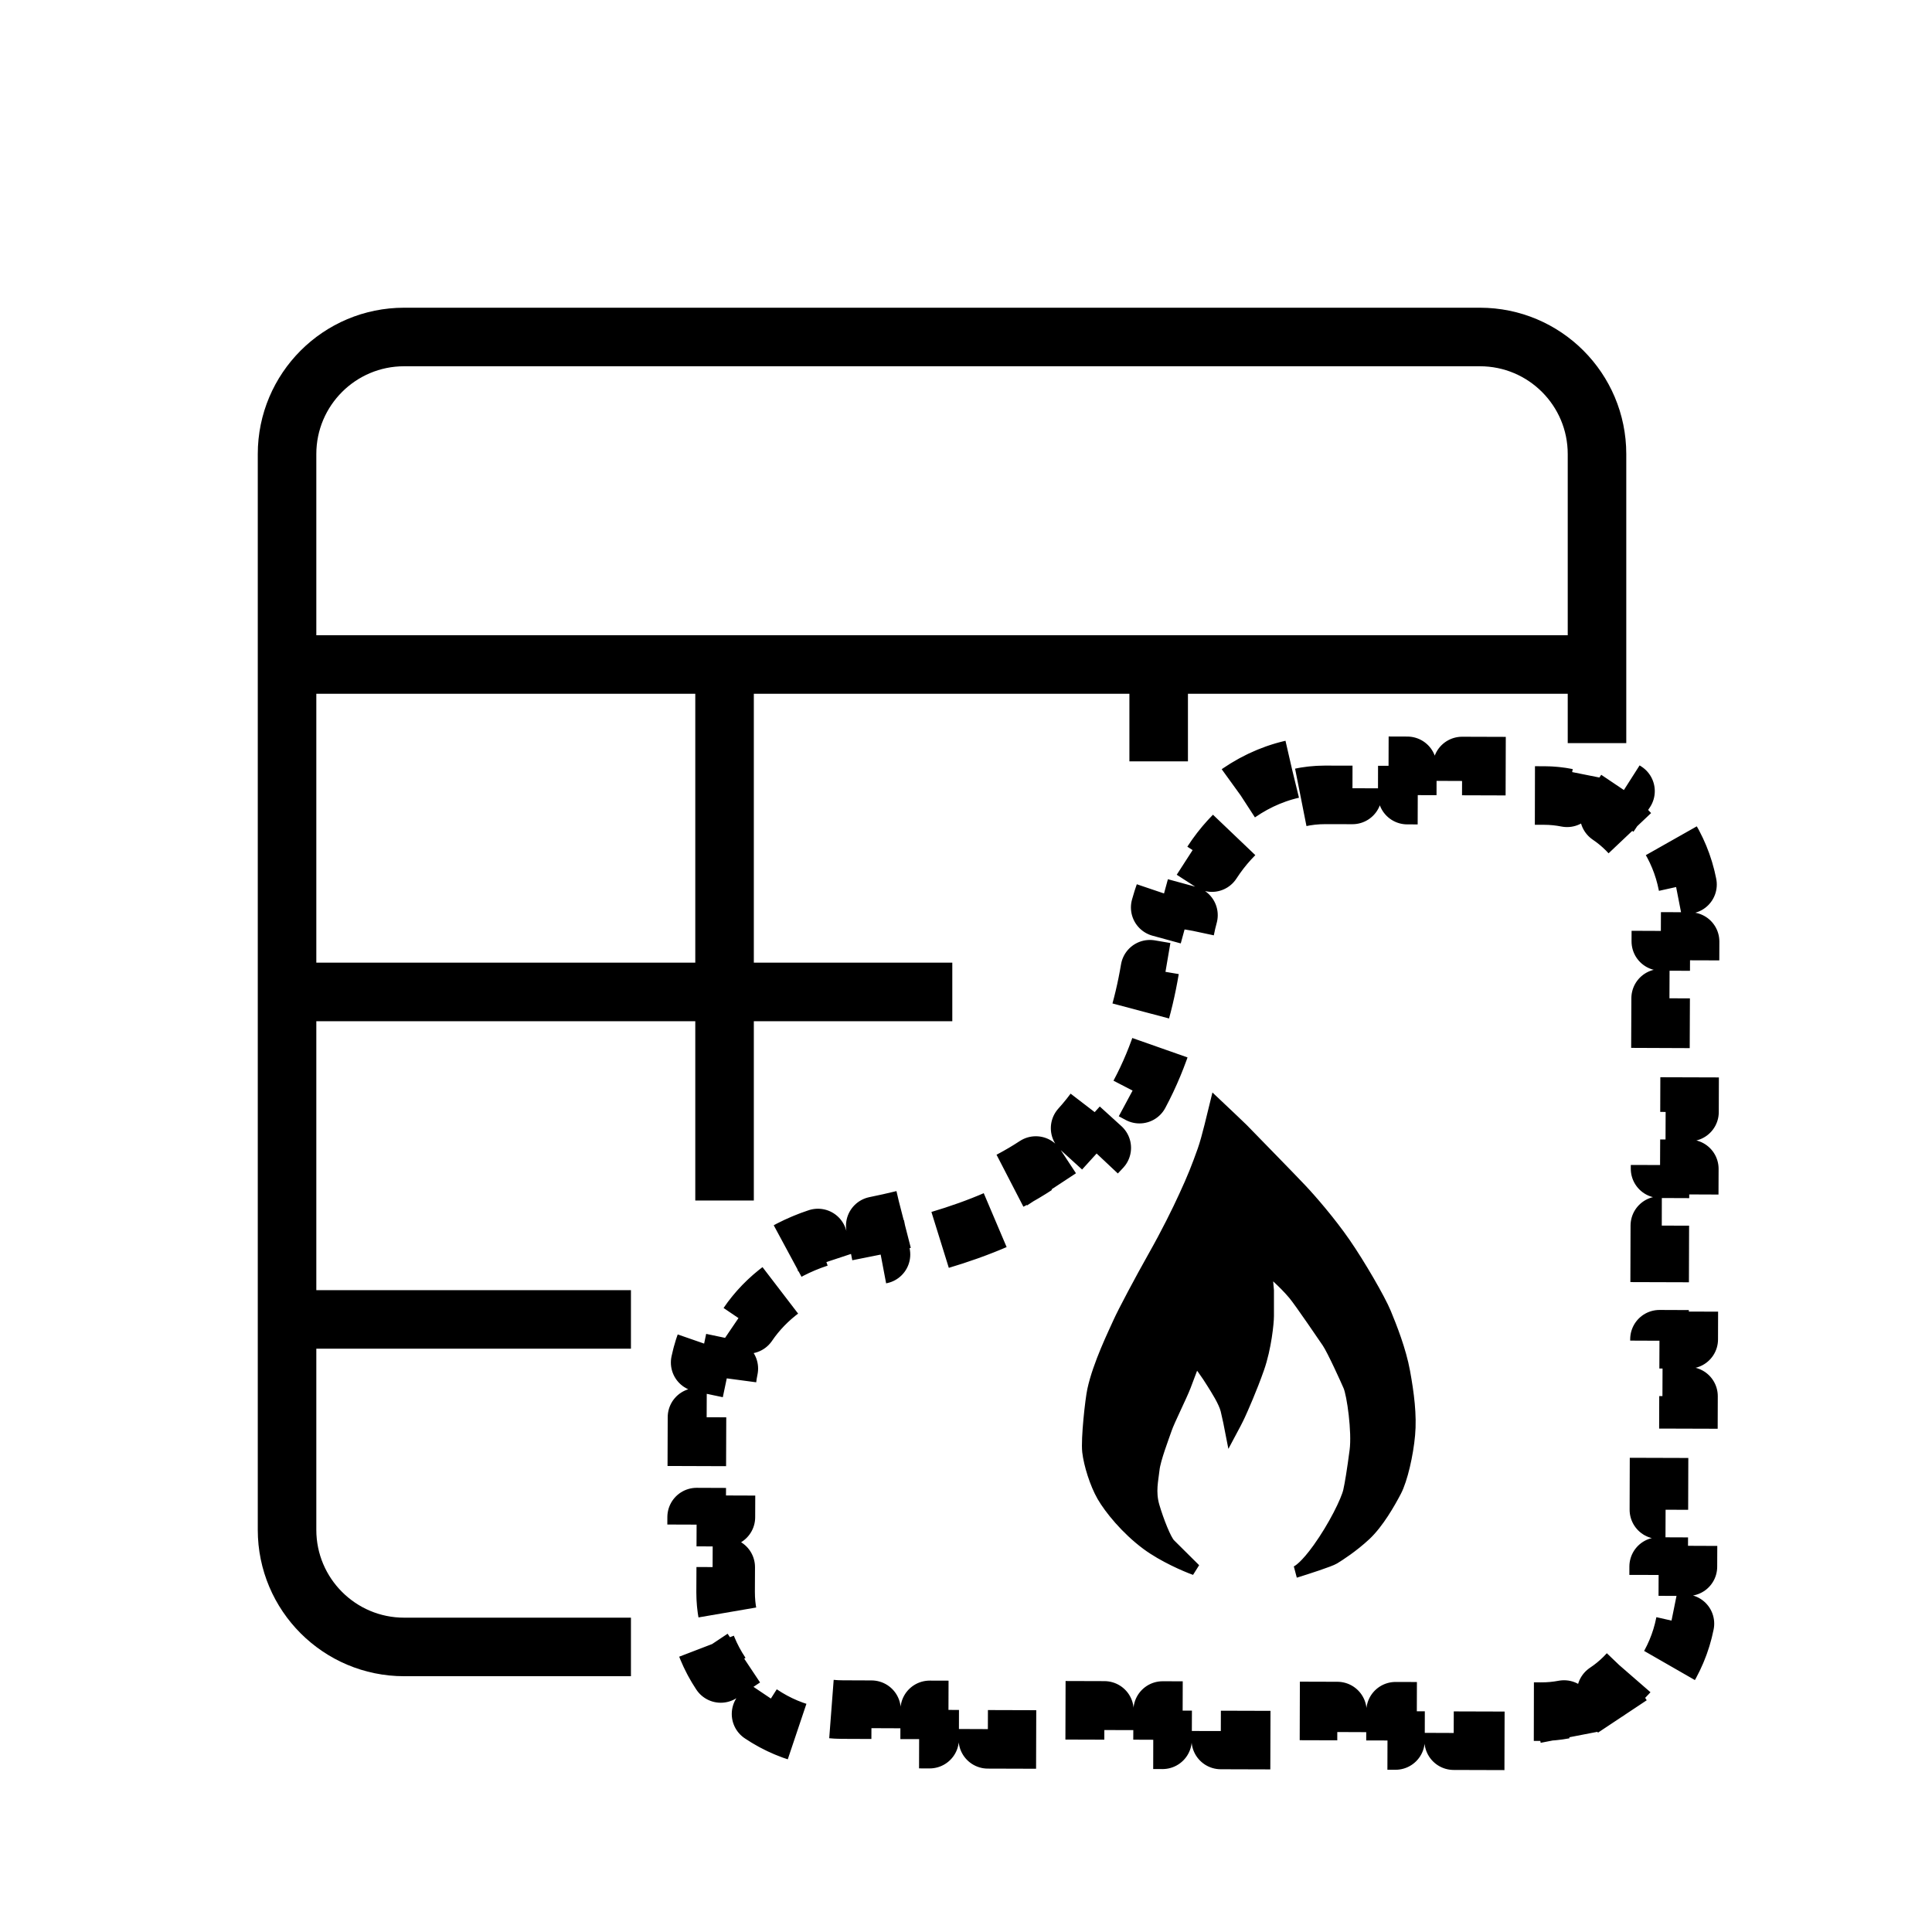
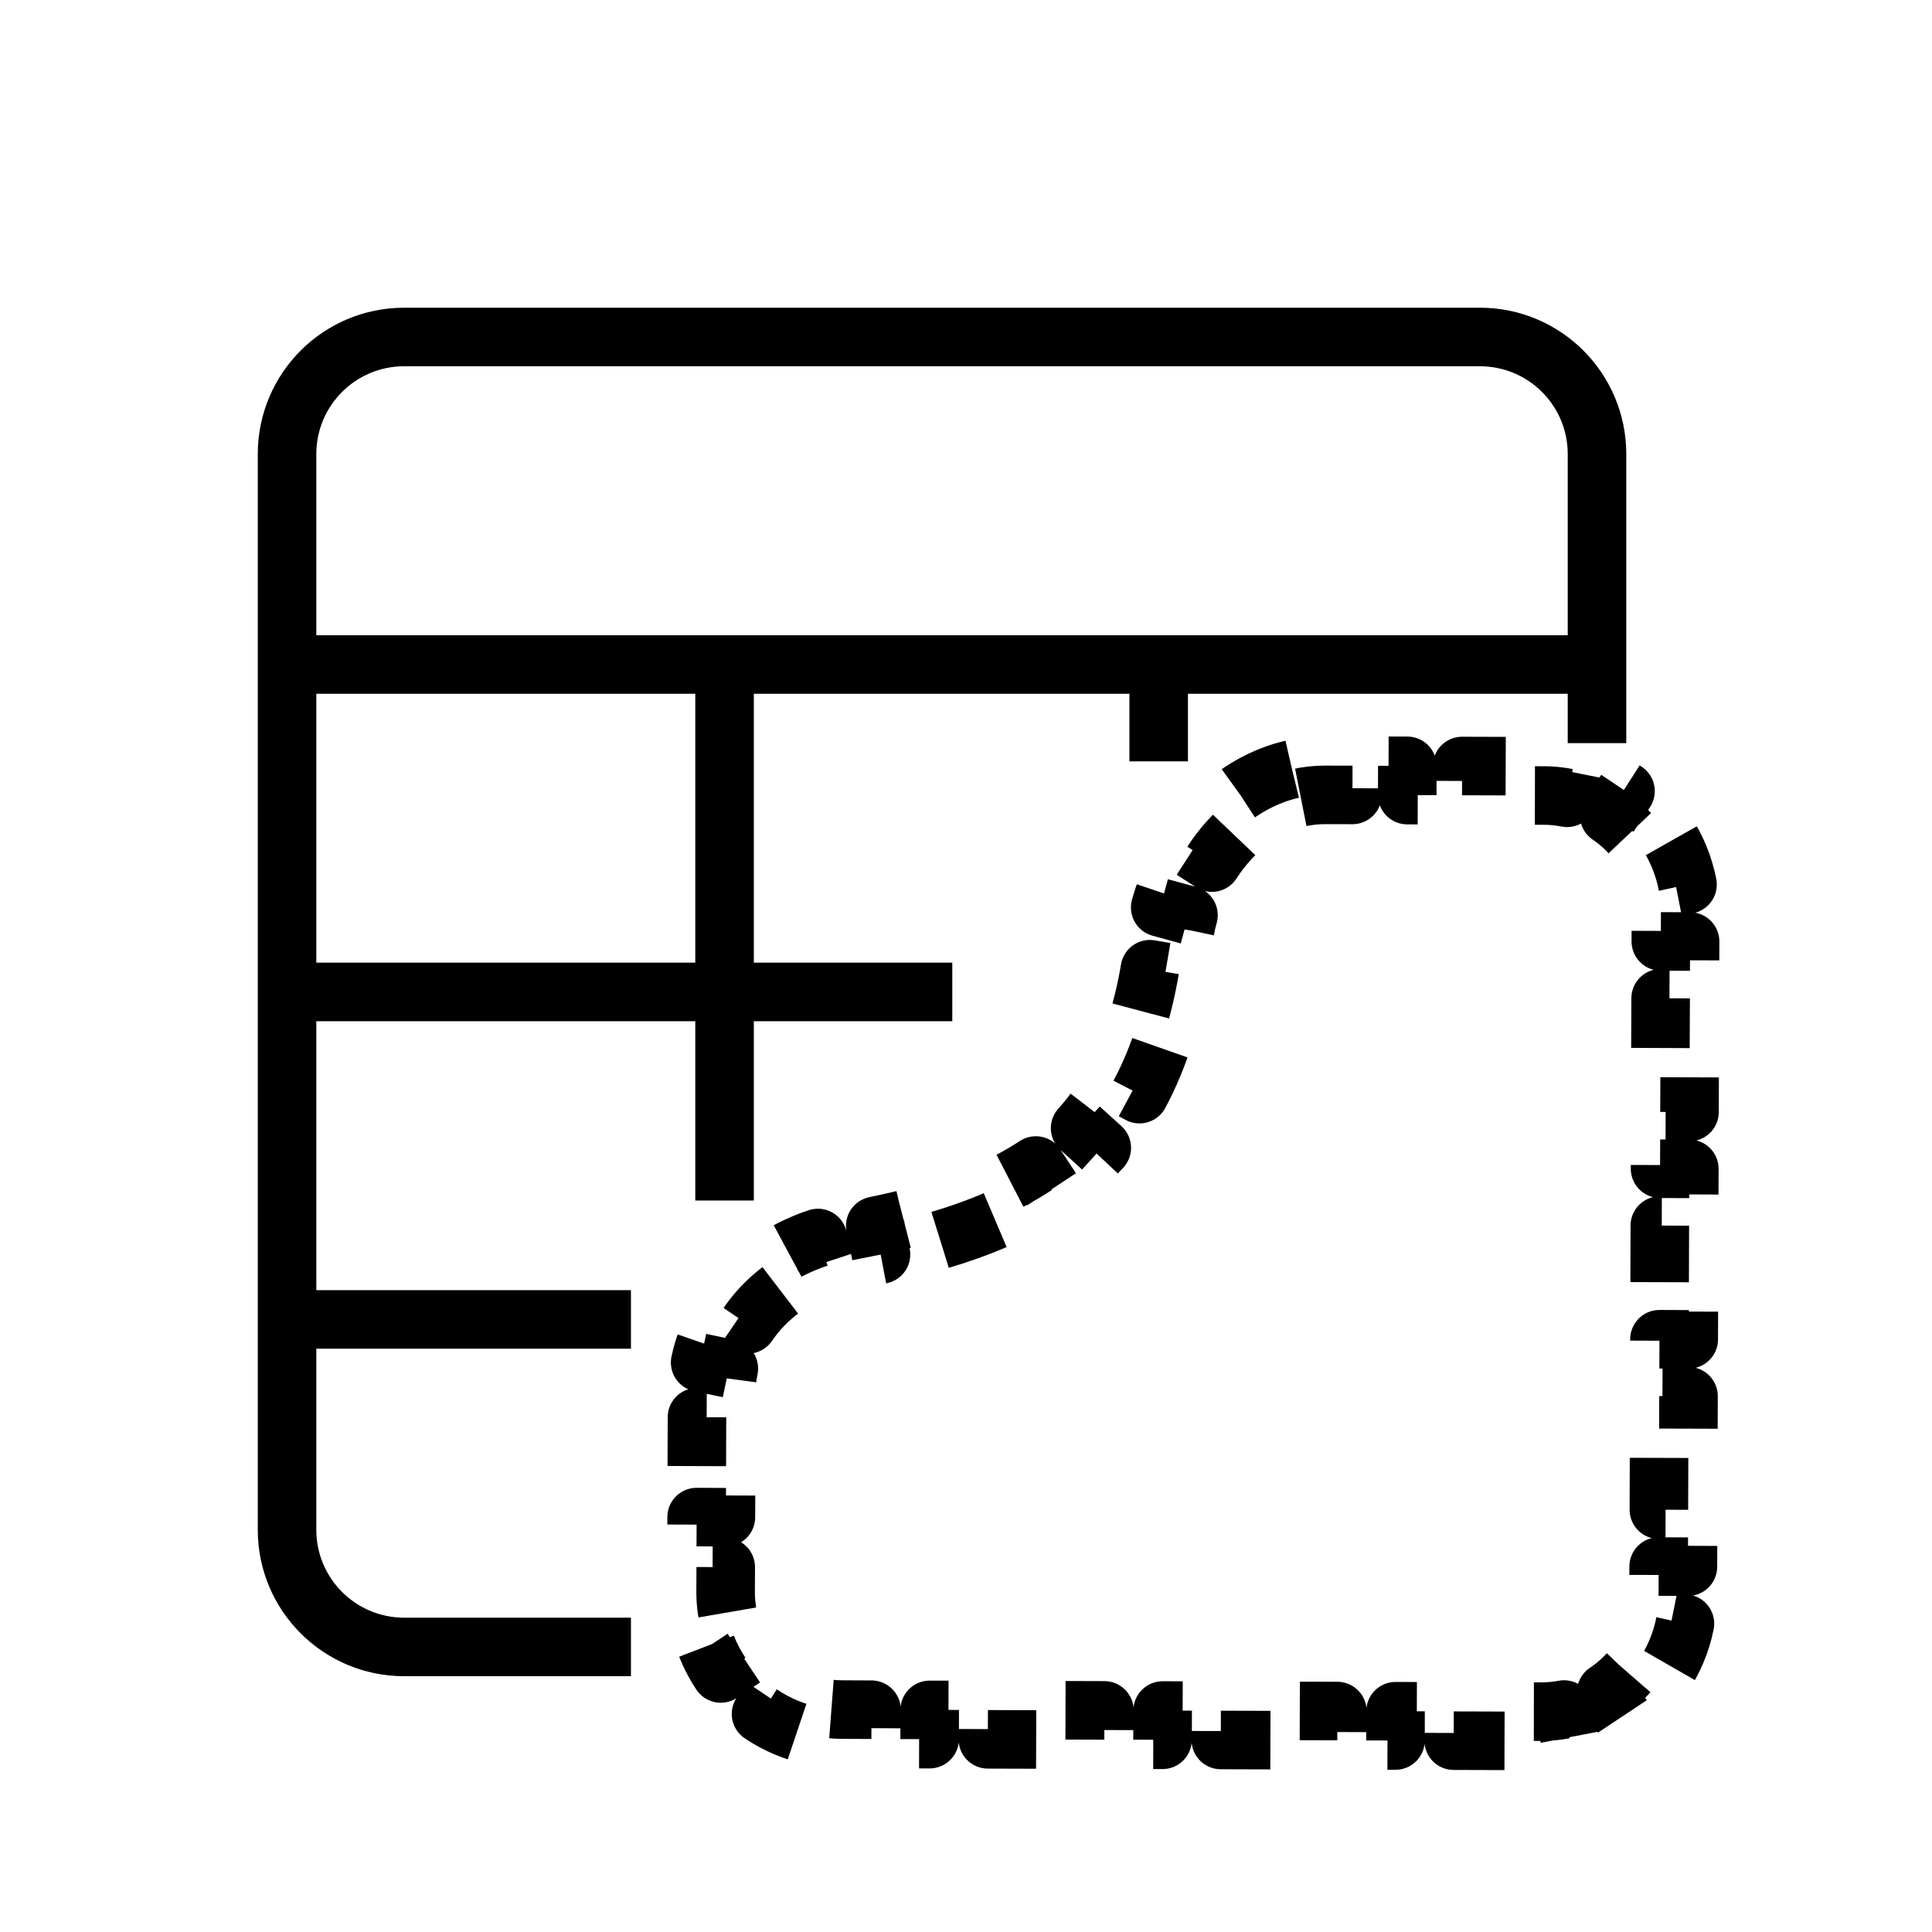
<svg xmlns="http://www.w3.org/2000/svg" width="33" height="33" viewBox="0 0 33 33" fill="none">
  <path d="M4.903 22.537V26.131C4.903 27.235 5.799 28.131 6.903 28.131H10.777M4.903 22.537V16.943M4.903 22.537H10.777M4.903 16.943V11.35M4.903 16.943H16.266M4.903 11.35V7.756C4.903 6.651 5.799 5.756 6.903 5.756H25.278C26.383 5.756 27.278 6.651 27.278 7.756V11.35M4.903 11.35H27.278M27.278 11.35V12.693M12.376 11.291V20.506M19.791 11.291V13.005" stroke="black" />
-   <path d="M19.59 26.377C19.873 26.586 20.256 26.75 20.412 26.806C20.292 26.688 20.038 26.436 19.98 26.377C19.907 26.302 19.779 25.978 19.706 25.729C19.633 25.48 19.688 25.274 19.706 25.1C19.724 24.926 19.87 24.546 19.919 24.403C19.968 24.26 20.175 23.849 20.242 23.674C20.295 23.535 20.382 23.305 20.418 23.208C20.477 23.282 20.615 23.466 20.713 23.628C20.774 23.727 20.911 23.936 20.948 24.085C20.977 24.205 21.013 24.38 21.027 24.453C21.062 24.388 21.139 24.241 21.173 24.166C21.216 24.073 21.374 23.718 21.496 23.369C21.618 23.021 21.66 22.591 21.66 22.479V22.043C21.66 22.043 21.634 21.753 21.624 21.639C21.701 21.715 21.924 21.897 22.099 22.106C22.208 22.236 22.625 22.852 22.677 22.927C22.768 23.061 23.006 23.59 23.042 23.674C23.105 23.818 23.194 24.455 23.152 24.776C23.109 25.106 23.068 25.356 23.042 25.468C23.005 25.633 22.787 26.078 22.519 26.451C22.305 26.75 22.17 26.841 22.129 26.85C22.318 26.791 22.714 26.664 22.787 26.619C22.878 26.563 23.103 26.42 23.323 26.215C23.542 26.009 23.736 25.667 23.84 25.468C23.944 25.268 24.041 24.845 24.071 24.509C24.102 24.173 24.053 23.799 23.986 23.432C23.919 23.064 23.761 22.666 23.663 22.429C23.566 22.193 23.219 21.595 22.969 21.234C22.72 20.873 22.385 20.487 22.22 20.313C22.056 20.138 21.271 19.336 21.222 19.285L21.222 19.285C21.183 19.246 20.901 18.978 20.765 18.85C20.721 19.026 20.629 19.438 20.552 19.653C20.452 19.933 20.379 20.12 20.235 20.431C20.113 20.698 19.931 21.066 19.706 21.464C19.481 21.863 19.188 22.414 19.109 22.591C19.03 22.769 18.765 23.307 18.671 23.743C18.635 23.909 18.561 24.577 18.585 24.795C18.61 25.013 18.713 25.343 18.835 25.555C18.957 25.766 19.237 26.115 19.59 26.377Z" fill="black" stroke="black" stroke-width="0.2" />
  <path d="M22.069 13.14C21.695 13.226 21.351 13.395 21.047 13.626L21.35 14.024C21.102 14.213 20.881 14.455 20.7 14.734L20.28 14.463C20.076 14.779 19.919 15.131 19.817 15.5L20.3 15.632C20.256 15.791 20.225 15.952 20.207 16.115C20.188 16.288 20.164 16.463 20.134 16.639L19.641 16.555C19.586 16.881 19.51 17.209 19.408 17.529L19.885 17.68C19.776 18.024 19.637 18.364 19.463 18.689L19.022 18.452C18.864 18.745 18.675 19.021 18.449 19.27L18.819 19.606C18.693 19.745 18.556 19.877 18.408 20.001C18.268 20.117 18.12 20.226 17.968 20.326L17.693 19.908C17.424 20.085 17.133 20.238 16.827 20.37L17.026 20.829C16.707 20.968 16.376 21.084 16.046 21.182L15.904 20.703C15.586 20.797 15.265 20.874 14.95 20.938L15.048 21.428C14.878 21.462 14.711 21.492 14.546 21.518C14.404 21.542 14.264 21.576 14.128 21.621L13.971 21.146C13.644 21.254 13.338 21.412 13.067 21.611L13.363 22.014C13.129 22.186 12.929 22.392 12.773 22.622L12.359 22.341C12.169 22.622 12.03 22.936 11.959 23.273L12.449 23.376C12.421 23.507 12.406 23.643 12.406 23.782L12.405 24.209L11.905 24.207L11.902 25.06L12.402 25.062L12.399 25.915L11.899 25.913L11.896 26.766L12.396 26.768L12.394 27.194C12.394 27.329 12.406 27.459 12.431 27.585L11.94 27.681C12.004 28.009 12.132 28.315 12.311 28.584L12.727 28.307C12.873 28.526 13.06 28.714 13.278 28.861L12.999 29.276C13.267 29.456 13.571 29.586 13.899 29.652L13.998 29.162C14.123 29.187 14.254 29.201 14.388 29.201L14.886 29.203L14.884 29.703L15.879 29.706L15.88 29.206L16.875 29.209L16.873 29.709L17.868 29.712L17.869 29.212L18.864 29.215L18.863 29.715L19.857 29.717L19.859 29.217L20.853 29.22L20.852 29.72L21.846 29.723L21.848 29.223L22.843 29.226L22.841 29.726L23.836 29.729L23.837 29.229L24.832 29.232L24.83 29.732L25.825 29.735L25.826 29.235L26.324 29.236C26.458 29.237 26.589 29.224 26.715 29.2L26.81 29.69C27.138 29.626 27.444 29.498 27.712 29.32L27.435 28.903C27.654 28.758 27.843 28.57 27.989 28.353L28.404 28.632C28.584 28.365 28.715 28.06 28.78 27.733L28.29 27.634C28.316 27.508 28.329 27.378 28.33 27.243L28.331 26.758L28.831 26.76L28.835 25.789L28.335 25.787L28.338 24.817L28.838 24.818L28.841 23.848L28.341 23.846L28.345 22.875L28.845 22.877L28.848 21.906L28.348 21.904L28.351 20.934L28.851 20.935L28.855 19.965L28.355 19.963L28.358 18.992L28.858 18.994L28.861 18.023L28.361 18.022L28.365 17.051L28.865 17.053L28.868 16.082L28.368 16.08L28.37 15.595C28.37 15.461 28.358 15.33 28.333 15.204L28.824 15.108C28.76 14.78 28.632 14.475 28.453 14.206L28.037 14.482C27.891 14.264 27.704 14.075 27.486 13.928L27.765 13.513C27.497 13.333 27.193 13.203 26.865 13.137L26.767 13.627C26.64 13.602 26.51 13.588 26.376 13.588L25.908 13.587L25.909 13.087L24.974 13.084L24.972 13.584L24.037 13.581L24.038 13.081L23.103 13.078L23.101 13.578L22.634 13.577C22.477 13.577 22.326 13.594 22.181 13.627L22.069 13.14Z" stroke="black" stroke-linejoin="round" stroke-dasharray="1 1" />
</svg>